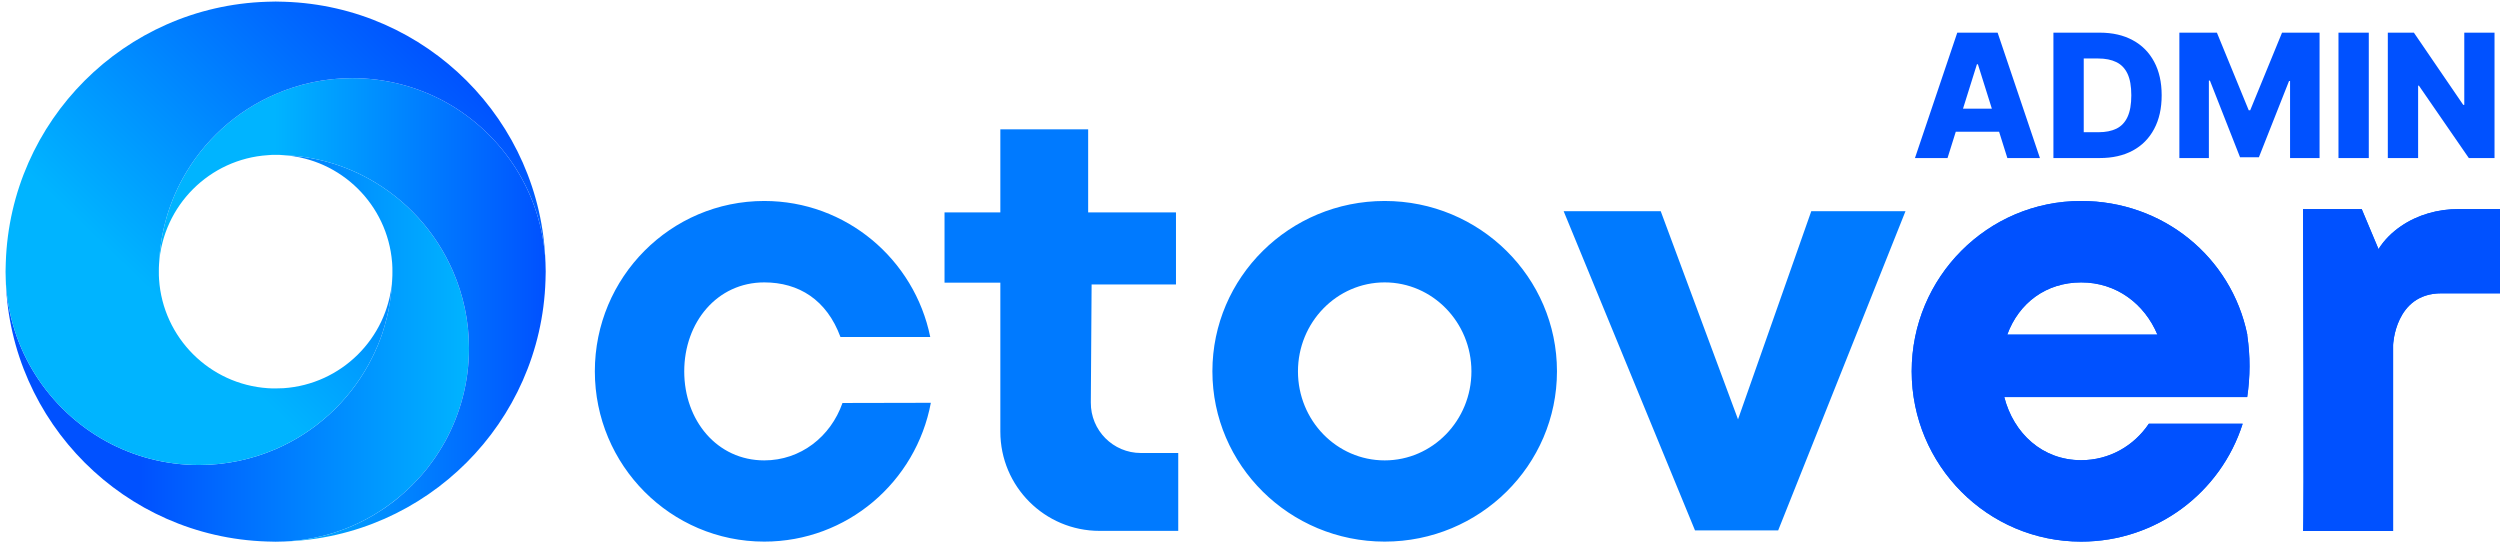
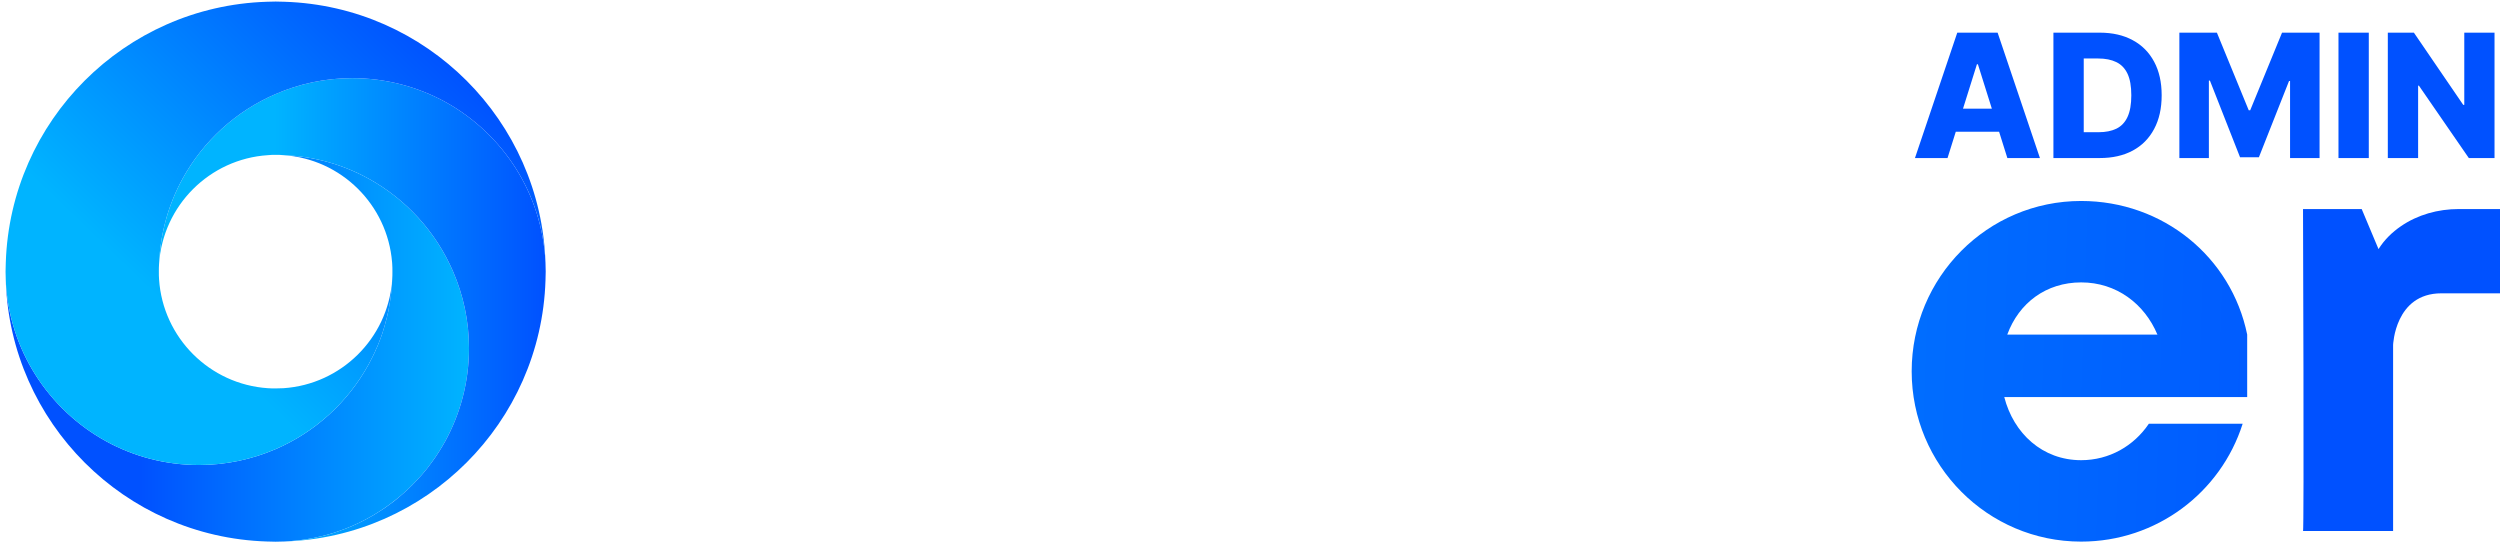
<svg xmlns="http://www.w3.org/2000/svg" width="174" height="38" viewBox="0 0 174 38" fill="none">
-   <rect width="174" height="38" fill="#667080" />
  <g id="ì¥í ë² ë¡ê³ ">
    <path d="M-236 -23C-236 -24.105 -235.105 -25 -234 -25H513C514.105 -25 515 -24.105 515 -23V404C515 405.105 514.105 406 513 406H-234C-235.105 406 -236 405.105 -236 404V-23Z" fill="white" />
    <path d="M-234 -24H513V-26H-234V-24ZM514 -23V404H516V-23H514ZM513 405H-234V407H513V405ZM-235 404V-23H-237V404H-235ZM-234 405C-234.552 405 -235 404.552 -235 404H-237C-237 405.657 -235.657 407 -234 407V405ZM514 404C514 404.552 513.552 405 513 405V407C514.657 407 516 405.657 516 404H514ZM513 -24C513.552 -24 514 -23.552 514 -23H516C516 -24.657 514.657 -26 513 -26V-24ZM-234 -26C-235.657 -26 -237 -24.657 -237 -23H-235C-235 -23.552 -234.552 -24 -234 -24V-26Z" fill="white" fill-opacity="0.1" />
    <g id="ì¥í ë²_admin_01" clip-path="url(#clip0_17_24)">
-       <path id="Union" fill-rule="evenodd" clip-rule="evenodd" d="M81.848 19.799H75.983L75.976 19.792L75.921 28.014C75.907 29.953 77.47 31.529 79.409 31.529H82.006V36.949H76.531C72.714 36.949 69.624 33.859 69.624 30.042V19.675H65.739V14.783H69.624V9H75.736V14.783H81.848V19.799ZM58.634 28.055C57.818 30.385 55.728 32.043 53.193 32.043C49.911 32.043 47.623 29.268 47.623 25.849C47.623 22.43 49.911 19.655 53.193 19.655C55.598 19.655 57.543 20.869 58.497 23.457H64.746C63.649 18.058 58.894 13.988 53.193 13.988C46.677 13.988 41.401 19.298 41.401 25.842C41.401 32.386 46.684 37.696 53.193 37.696C58.962 37.696 63.759 33.537 64.787 28.035L58.634 28.048V28.055ZM84.383 25.842C84.383 19.298 89.748 13.988 96.374 13.988C102.993 13.988 108.365 19.298 108.365 25.842C108.365 32.386 102.993 37.696 96.374 37.696C89.755 37.696 84.383 32.386 84.383 25.842ZM90.338 25.849C90.338 29.268 93.037 32.043 96.374 32.043C99.704 32.043 102.411 29.268 102.411 25.849C102.411 22.43 99.704 19.655 96.374 19.655C93.044 19.655 90.338 22.43 90.338 25.849ZM120.966 29.186L115.587 14.701H108.831L117.972 36.915H123.761L132.621 14.701H126.064L120.966 29.186Z" fill="#007AFF" />
      <g id="Vector">
-         <path d="M156.404 23.286L156.247 26.394L156.247 27.486L153.005 27.205L139.706 23.286L139.5 27.637H156.404C156.617 26.219 156.623 24.773 156.411 23.355V23.286C155.301 17.887 150.546 13.988 144.845 13.988C138.329 13.988 133.053 19.299 133.053 25.842C133.053 32.386 138.336 37.696 144.845 37.696C150.1 37.696 154.568 34.277 156.089 29.494H149.559C148.518 31.036 146.811 32.029 144.845 32.029C142.159 32.029 140.145 30.173 139.494 27.624C139.494 27.624 156.397 27.631 156.397 27.624L156.404 23.286ZM139.706 23.286C140.515 21.087 142.406 19.655 144.852 19.655C147.298 19.655 149.258 21.142 150.155 23.286C150.176 23.334 150.189 23.238 150.21 23.286H139.706Z" fill="url(#paint0_linear_17_24)" />
-         <path d="M156.404 23.286L156.247 26.394L156.247 27.486L153.005 27.205L139.706 23.286L139.5 27.637H156.404C156.617 26.219 156.623 24.773 156.411 23.355V23.286C155.301 17.887 150.546 13.988 144.845 13.988C138.329 13.988 133.053 19.299 133.053 25.842C133.053 32.386 138.336 37.696 144.845 37.696C150.1 37.696 154.568 34.277 156.089 29.494H149.559C148.518 31.036 146.811 32.029 144.845 32.029C142.159 32.029 140.145 30.173 139.494 27.624C139.494 27.624 156.397 27.631 156.397 27.624L156.404 23.286ZM139.706 23.286C140.515 21.087 142.406 19.655 144.852 19.655C147.298 19.655 149.258 21.142 150.155 23.286C150.176 23.334 150.189 23.238 150.21 23.286H139.706Z" fill="#0051FF" />
+         <path d="M156.404 23.286L156.247 26.394L156.247 27.486L153.005 27.205L139.706 23.286L139.5 27.637H156.404V23.286C155.301 17.887 150.546 13.988 144.845 13.988C138.329 13.988 133.053 19.299 133.053 25.842C133.053 32.386 138.336 37.696 144.845 37.696C150.1 37.696 154.568 34.277 156.089 29.494H149.559C148.518 31.036 146.811 32.029 144.845 32.029C142.159 32.029 140.145 30.173 139.494 27.624C139.494 27.624 156.397 27.631 156.397 27.624L156.404 23.286ZM139.706 23.286C140.515 21.087 142.406 19.655 144.852 19.655C147.298 19.655 149.258 21.142 150.155 23.286C150.176 23.334 150.189 23.238 150.21 23.286H139.706Z" fill="url(#paint0_linear_17_24)" />
      </g>
      <g id="Vector_2">
-         <path d="M160.29 36.956H166.56V24.012C166.56 24.012 166.683 20.415 169.917 20.415H174.001V14.55H171.123C169.691 14.55 168.266 14.94 167.087 15.756C166.512 16.153 165.957 16.674 165.545 17.339L164.374 14.55H160.29C160.29 14.55 160.372 37.045 160.29 36.962V36.956Z" fill="url(#paint1_linear_17_24)" />
        <path d="M160.29 36.956H166.56V24.012C166.56 24.012 166.683 20.415 169.917 20.415H174.001V14.55H171.123C169.691 14.55 168.266 14.94 167.087 15.756C166.512 16.153 165.957 16.674 165.545 17.339L164.374 14.55H160.29C160.29 14.55 160.372 37.045 160.29 36.962V36.956Z" fill="#0051FF" />
      </g>
      <g id="Group 35303">
        <path id="Vector_3" d="M32.643 24.236C32.643 26.582 32.041 28.785 30.988 30.71C30.71 31.206 30.41 31.688 30.071 32.146C30.018 32.214 29.973 32.289 29.913 32.357C29.8 32.515 29.68 32.673 29.552 32.816C29.492 32.891 29.432 32.966 29.372 33.034C29.267 33.146 29.169 33.259 29.064 33.372C28.831 33.62 28.597 33.861 28.342 34.101C28.154 34.267 27.966 34.44 27.77 34.597L27.755 34.612C27.537 34.793 27.312 34.966 27.086 35.131C26.853 35.304 26.62 35.462 26.379 35.613C26.259 35.688 26.139 35.763 26.018 35.838C25.673 36.041 25.319 36.229 24.958 36.402C24.665 36.545 24.364 36.673 24.056 36.793C23.906 36.853 23.748 36.906 23.597 36.959C23.439 37.019 23.282 37.071 23.124 37.116C22.898 37.184 22.672 37.252 22.439 37.304C22.297 37.342 22.154 37.372 22.011 37.402C21.928 37.425 21.845 37.44 21.763 37.455C21.748 37.455 21.74 37.462 21.725 37.462C21.53 37.5 21.334 37.53 21.139 37.56C21.048 37.575 20.951 37.59 20.853 37.598C20.657 37.62 20.454 37.643 20.251 37.658C20.101 37.673 19.951 37.68 19.8 37.688C19.597 37.695 19.394 37.703 19.184 37.703C18.973 37.703 18.77 37.695 18.567 37.688C8.672 37.372 0.717 29.409 0.401 19.522C0.619 24.342 3.379 28.507 7.379 30.71C9.296 31.763 11.499 32.364 13.845 32.364C15.74 32.364 17.545 31.966 19.184 31.259C21.936 30.071 24.214 27.988 25.65 25.372C25.755 25.176 25.86 24.981 25.958 24.778C25.973 24.748 25.981 24.725 25.996 24.695C26.056 24.582 26.109 24.47 26.154 24.349C26.229 24.199 26.297 24.041 26.357 23.883C26.454 23.642 26.545 23.394 26.628 23.146C26.65 23.078 26.673 23.011 26.688 22.943C26.748 22.763 26.8 22.582 26.846 22.394C26.876 22.304 26.898 22.206 26.921 22.116C26.958 21.966 26.996 21.815 27.026 21.657C27.034 21.635 27.034 21.612 27.041 21.59C27.071 21.439 27.094 21.289 27.116 21.139C27.139 21.071 27.146 20.996 27.154 20.921C27.154 20.905 27.161 20.898 27.161 20.883C27.184 20.763 27.199 20.65 27.206 20.522C27.214 20.5 27.221 20.469 27.221 20.439C27.244 20.304 27.252 20.161 27.259 20.018V20.003C27.282 19.86 27.289 19.71 27.289 19.56C27.289 19.522 27.297 19.484 27.297 19.447C27.312 19.266 27.312 19.086 27.312 18.905C27.312 18.725 27.312 18.545 27.297 18.364C27.297 18.326 27.289 18.289 27.289 18.251C26.966 14.251 23.748 11.063 19.733 10.8C21.875 10.875 23.883 11.462 25.65 12.432C28.267 13.868 30.349 16.146 31.537 18.905C32.244 20.537 32.643 22.342 32.643 24.236Z" fill="url(#paint2_linear_17_24)" />
        <path id="Vector_4" d="M37.981 18.906C37.981 19.109 37.974 19.319 37.966 19.522C37.651 29.41 29.688 37.372 19.801 37.688C19.951 37.68 20.101 37.673 20.252 37.658C20.455 37.643 20.65 37.628 20.853 37.598C20.951 37.59 21.049 37.575 21.139 37.56C21.334 37.53 21.53 37.5 21.725 37.462C21.741 37.462 21.748 37.455 21.763 37.455C21.846 37.44 21.928 37.425 22.011 37.402C22.154 37.372 22.297 37.342 22.44 37.304C22.673 37.252 22.898 37.184 23.124 37.117C23.282 37.071 23.44 37.019 23.598 36.959C23.748 36.906 23.906 36.853 24.056 36.793C24.365 36.673 24.665 36.545 24.959 36.402C25.32 36.229 25.673 36.041 26.019 35.838C26.139 35.763 26.259 35.688 26.38 35.613C26.62 35.47 26.861 35.304 27.087 35.132C27.32 34.974 27.538 34.801 27.756 34.613L27.771 34.598C27.966 34.44 28.154 34.267 28.342 34.101C28.598 33.861 28.831 33.62 29.064 33.372C29.169 33.259 29.267 33.147 29.372 33.034C29.432 32.966 29.492 32.891 29.553 32.816C29.68 32.673 29.801 32.515 29.914 32.357C29.974 32.289 30.019 32.214 30.072 32.147C30.41 31.688 30.711 31.207 30.989 30.71C32.041 28.785 32.643 26.582 32.643 24.237C32.643 22.342 32.245 20.537 31.538 18.906C30.35 16.146 28.267 13.868 25.65 12.432C23.883 11.462 21.876 10.875 19.733 10.8C19.552 10.778 19.372 10.778 19.184 10.778C18.996 10.778 18.823 10.778 18.643 10.8C14.59 11.063 11.342 14.304 11.071 18.364C11.154 16.221 11.74 14.199 12.71 12.432C14.146 9.815 16.425 7.732 19.184 6.544C20.816 5.838 22.62 5.439 24.515 5.439C26.861 5.439 29.064 6.041 30.989 7.093C34.981 9.296 37.748 13.462 37.966 18.289C37.974 18.492 37.981 18.695 37.981 18.906Z" fill="url(#paint3_linear_17_24)" />
        <path id="Vector_5" d="M37.966 18.289C37.748 13.462 34.981 9.297 30.989 7.093C29.064 6.041 26.861 5.439 24.515 5.439C22.62 5.439 20.816 5.838 19.184 6.545C16.425 7.733 14.146 9.815 12.71 12.432C11.74 14.199 11.154 16.221 11.071 18.364C11.056 18.545 11.056 18.725 11.056 18.906C11.056 19.086 11.056 19.267 11.071 19.447C11.342 23.507 14.59 26.748 18.643 27.019C18.823 27.034 19.004 27.034 19.184 27.034C19.364 27.034 19.552 27.026 19.733 27.019C23.748 26.748 26.966 23.56 27.29 19.56C27.282 19.71 27.274 19.861 27.259 20.003V20.019C27.252 20.161 27.244 20.304 27.222 20.44C27.222 20.47 27.214 20.5 27.207 20.522C27.199 20.65 27.184 20.763 27.162 20.883C27.162 20.898 27.154 20.906 27.154 20.921C27.147 20.996 27.139 21.071 27.117 21.139C27.094 21.289 27.071 21.44 27.041 21.59C27.034 21.613 27.034 21.635 27.026 21.658C26.996 21.816 26.959 21.966 26.921 22.116C26.898 22.207 26.876 22.304 26.846 22.395C26.801 22.582 26.748 22.763 26.688 22.943C26.673 23.011 26.65 23.079 26.628 23.146C26.545 23.395 26.455 23.643 26.357 23.883C26.297 24.041 26.229 24.199 26.154 24.349C26.109 24.47 26.056 24.583 25.996 24.695C25.981 24.725 25.974 24.748 25.959 24.778C25.861 24.981 25.756 25.177 25.65 25.372C24.214 27.989 21.936 30.071 19.184 31.259C17.545 31.966 15.74 32.365 13.846 32.365C11.5 32.365 9.297 31.763 7.379 30.71C3.379 28.507 0.62 24.342 0.402 19.522C0.402 19.319 0.387 19.109 0.387 18.906C0.387 18.703 0.394 18.492 0.402 18.289C0.718 8.394 8.673 0.439 18.567 0.123C18.77 0.123 18.974 0.108 19.184 0.108C19.395 0.108 19.598 0.116 19.801 0.123C29.688 0.439 37.651 8.394 37.966 18.289Z" fill="url(#paint4_linear_17_24)" />
      </g>
      <path id="ADMIN" d="M135.548 11H133.281L136.226 2.273H139.034L141.979 11H139.712L137.662 4.472H137.594L135.548 11ZM135.246 7.565H139.984V9.168H135.246V7.565ZM146.144 11H142.918V2.273H146.14C147.029 2.273 147.795 2.447 148.437 2.797C149.082 3.143 149.579 3.643 149.928 4.297C150.278 4.947 150.452 5.726 150.452 6.632C150.452 7.541 150.278 8.322 149.928 8.976C149.582 9.629 149.086 10.131 148.441 10.48C147.796 10.827 147.031 11 146.144 11ZM145.028 9.202H146.063C146.552 9.202 146.965 9.119 147.303 8.955C147.644 8.787 147.901 8.516 148.075 8.141C148.251 7.763 148.339 7.26 148.339 6.632C148.339 6.004 148.251 5.504 148.075 5.132C147.898 4.757 147.638 4.487 147.295 4.322C146.954 4.155 146.533 4.071 146.033 4.071H145.028V9.202ZM151.684 2.273H154.296L156.512 7.676H156.614L158.83 2.273H161.442V11H159.388V5.639H159.316L157.219 10.945H155.907L153.81 5.609H153.738V11H151.684V2.273ZM164.868 2.273V11H162.758V2.273H164.868ZM173.619 2.273V11H171.83L168.357 5.963H168.301V11H166.192V2.273H168.007L171.442 7.301H171.514V2.273H173.619Z" fill="#0051FF" />
    </g>
  </g>
  <defs>
    <linearGradient id="paint0_linear_17_24" x1="2.201" y1="21.108" x2="171.472" y2="26.733" gradientUnits="userSpaceOnUse">
      <stop offset="0.3" stop-color="#00B4FF" />
      <stop offset="0.67" stop-color="#007AFF" />
      <stop offset="1" stop-color="#0051FF" />
    </linearGradient>
    <linearGradient id="paint1_linear_17_24" x1="83.993" y1="21.28" x2="182.759" y2="23.305" gradientUnits="userSpaceOnUse">
      <stop offset="0.3" stop-color="#00B4FF" />
      <stop offset="0.67" stop-color="#007AFF" />
      <stop offset="1" stop-color="#0051FF" />
    </linearGradient>
    <linearGradient id="paint2_linear_17_24" x1="0.401" y1="24.251" x2="32.643" y2="24.251" gradientUnits="userSpaceOnUse">
      <stop offset="0.29" stop-color="#0051FF" />
      <stop offset="1" stop-color="#00B4FF" />
    </linearGradient>
    <linearGradient id="paint3_linear_17_24" x1="11.071" y1="21.56" x2="37.981" y2="21.56" gradientUnits="userSpaceOnUse">
      <stop offset="0.3" stop-color="#00B4FF" />
      <stop offset="1" stop-color="#0051FF" />
    </linearGradient>
    <linearGradient id="paint4_linear_17_24" x1="4.47" y1="30.124" x2="30.508" y2="3.026" gradientUnits="userSpaceOnUse">
      <stop offset="0.3" stop-color="#00B4FF" />
      <stop offset="1" stop-color="#0051FF" />
    </linearGradient>
    <clipPath id="clip0_17_24">
      <rect width="174" height="38" fill="white" />
    </clipPath>
  </defs>
</svg>